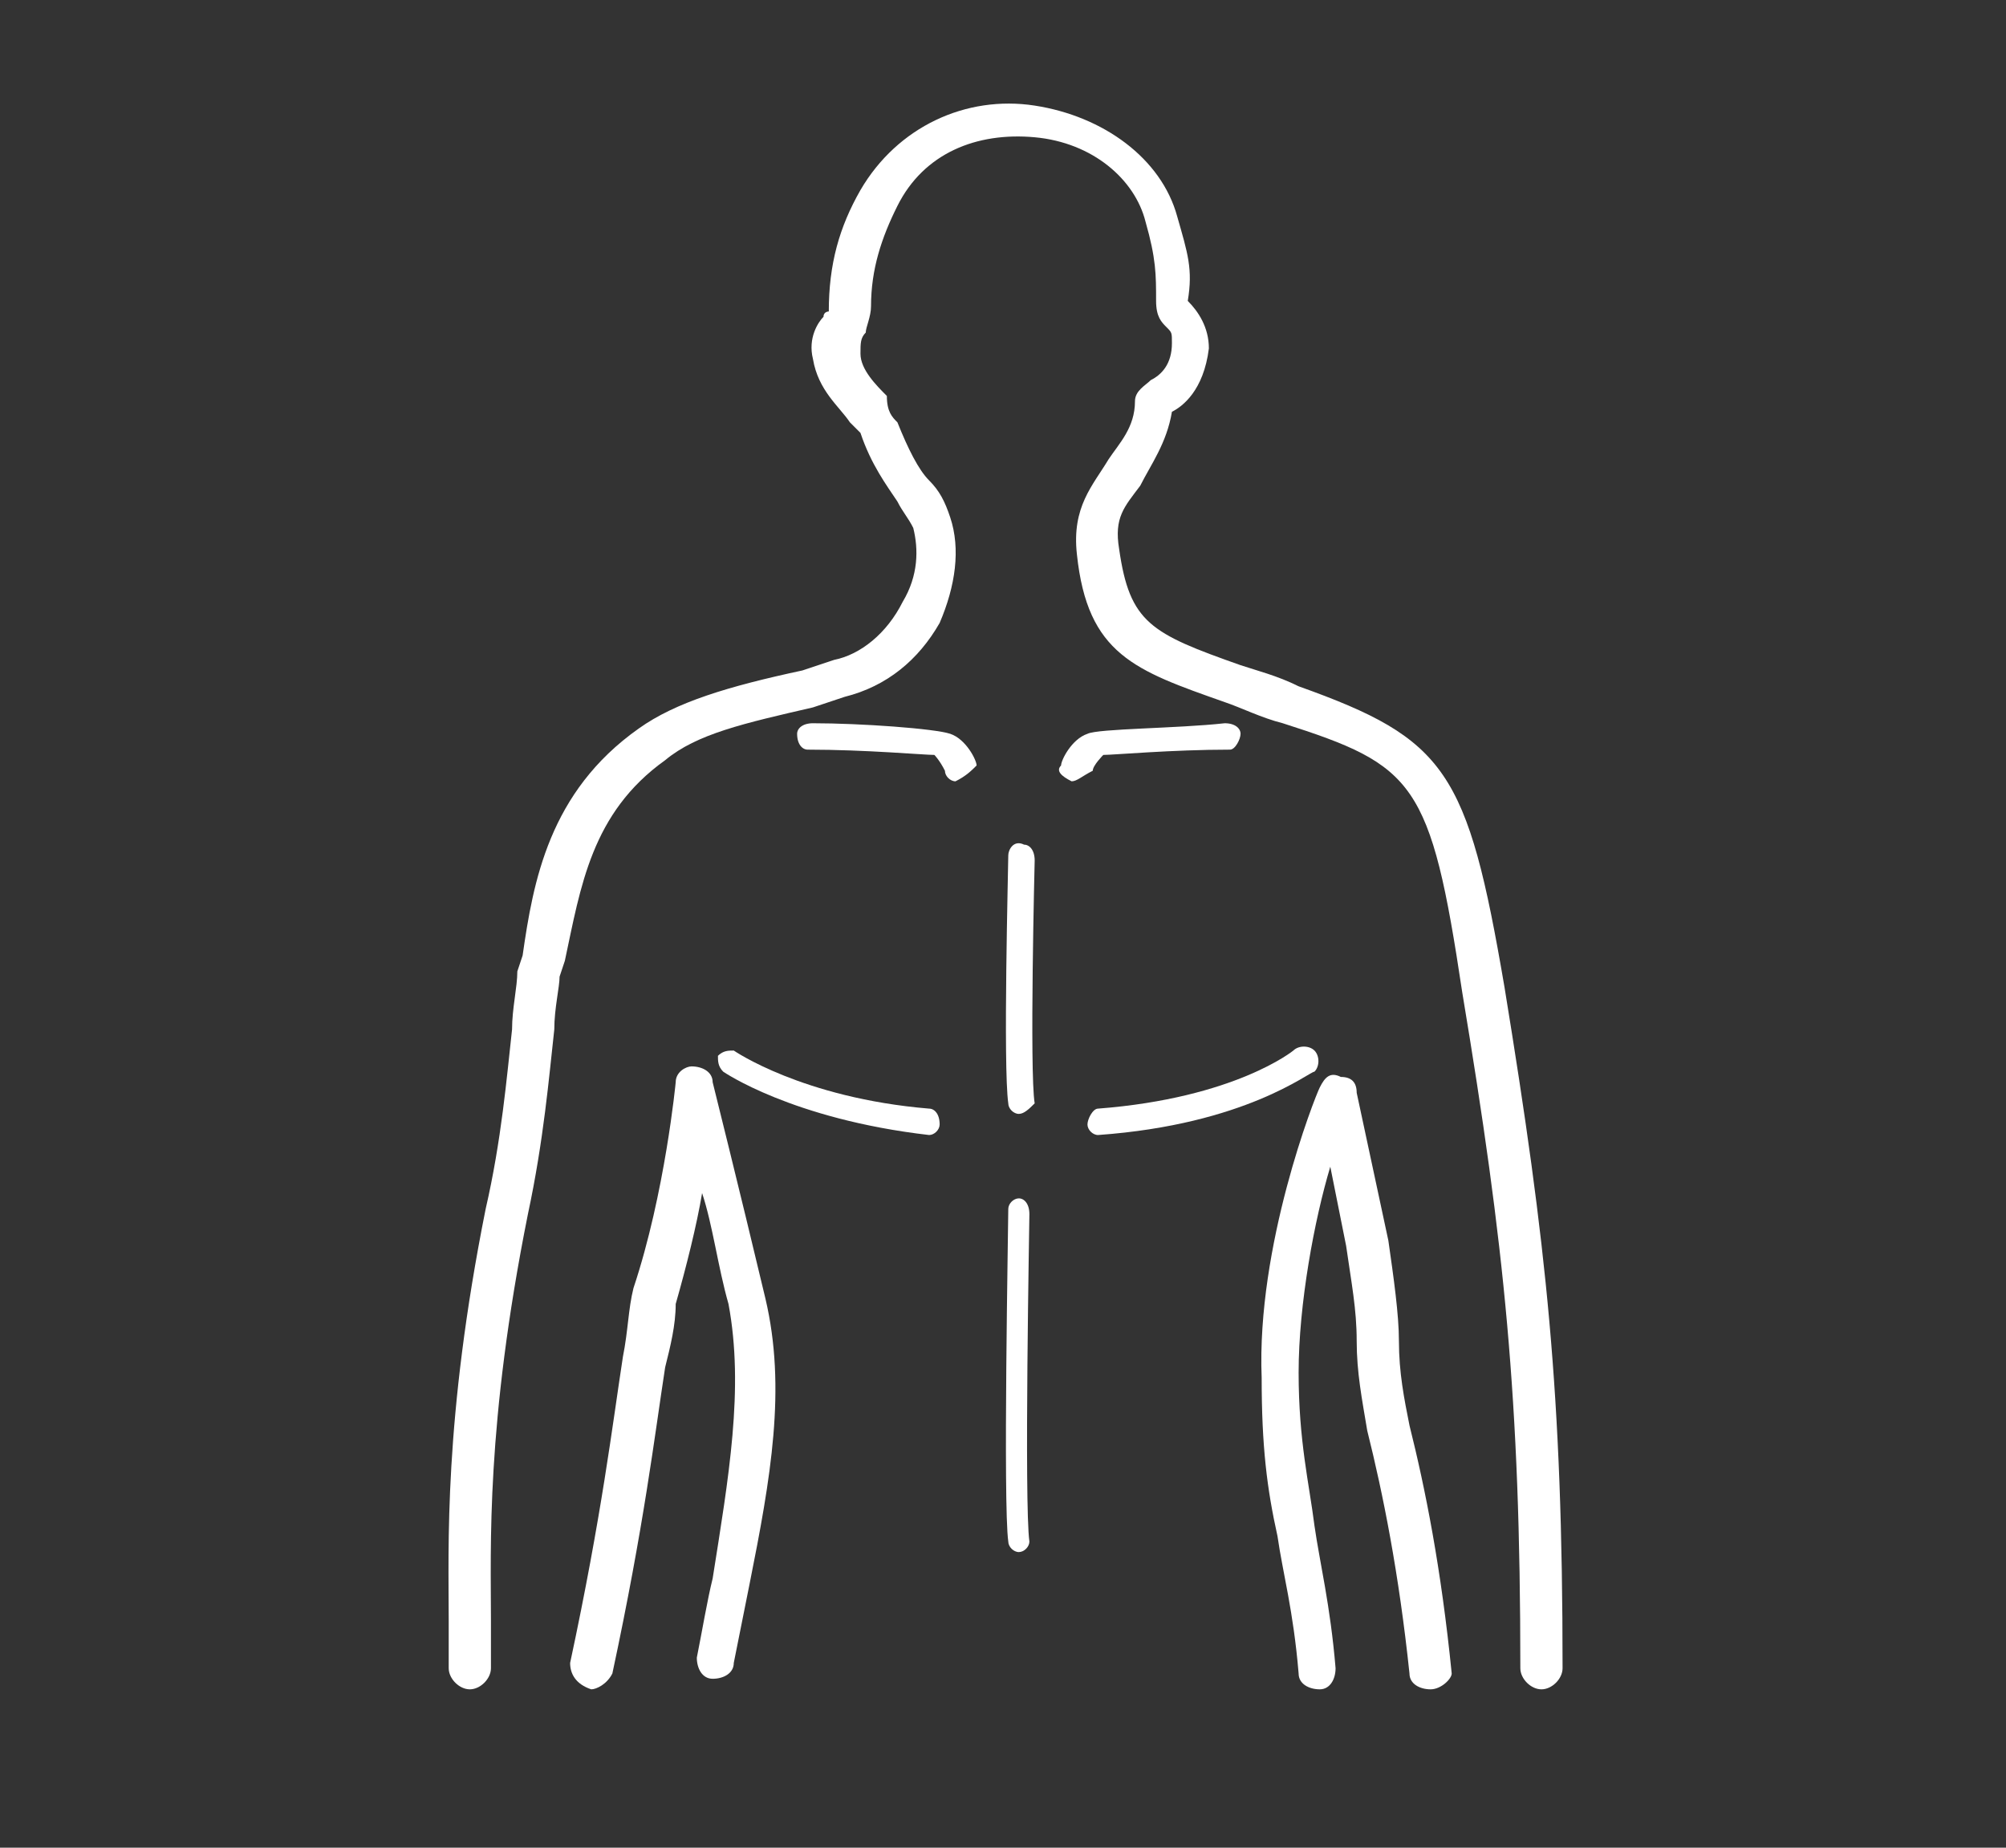
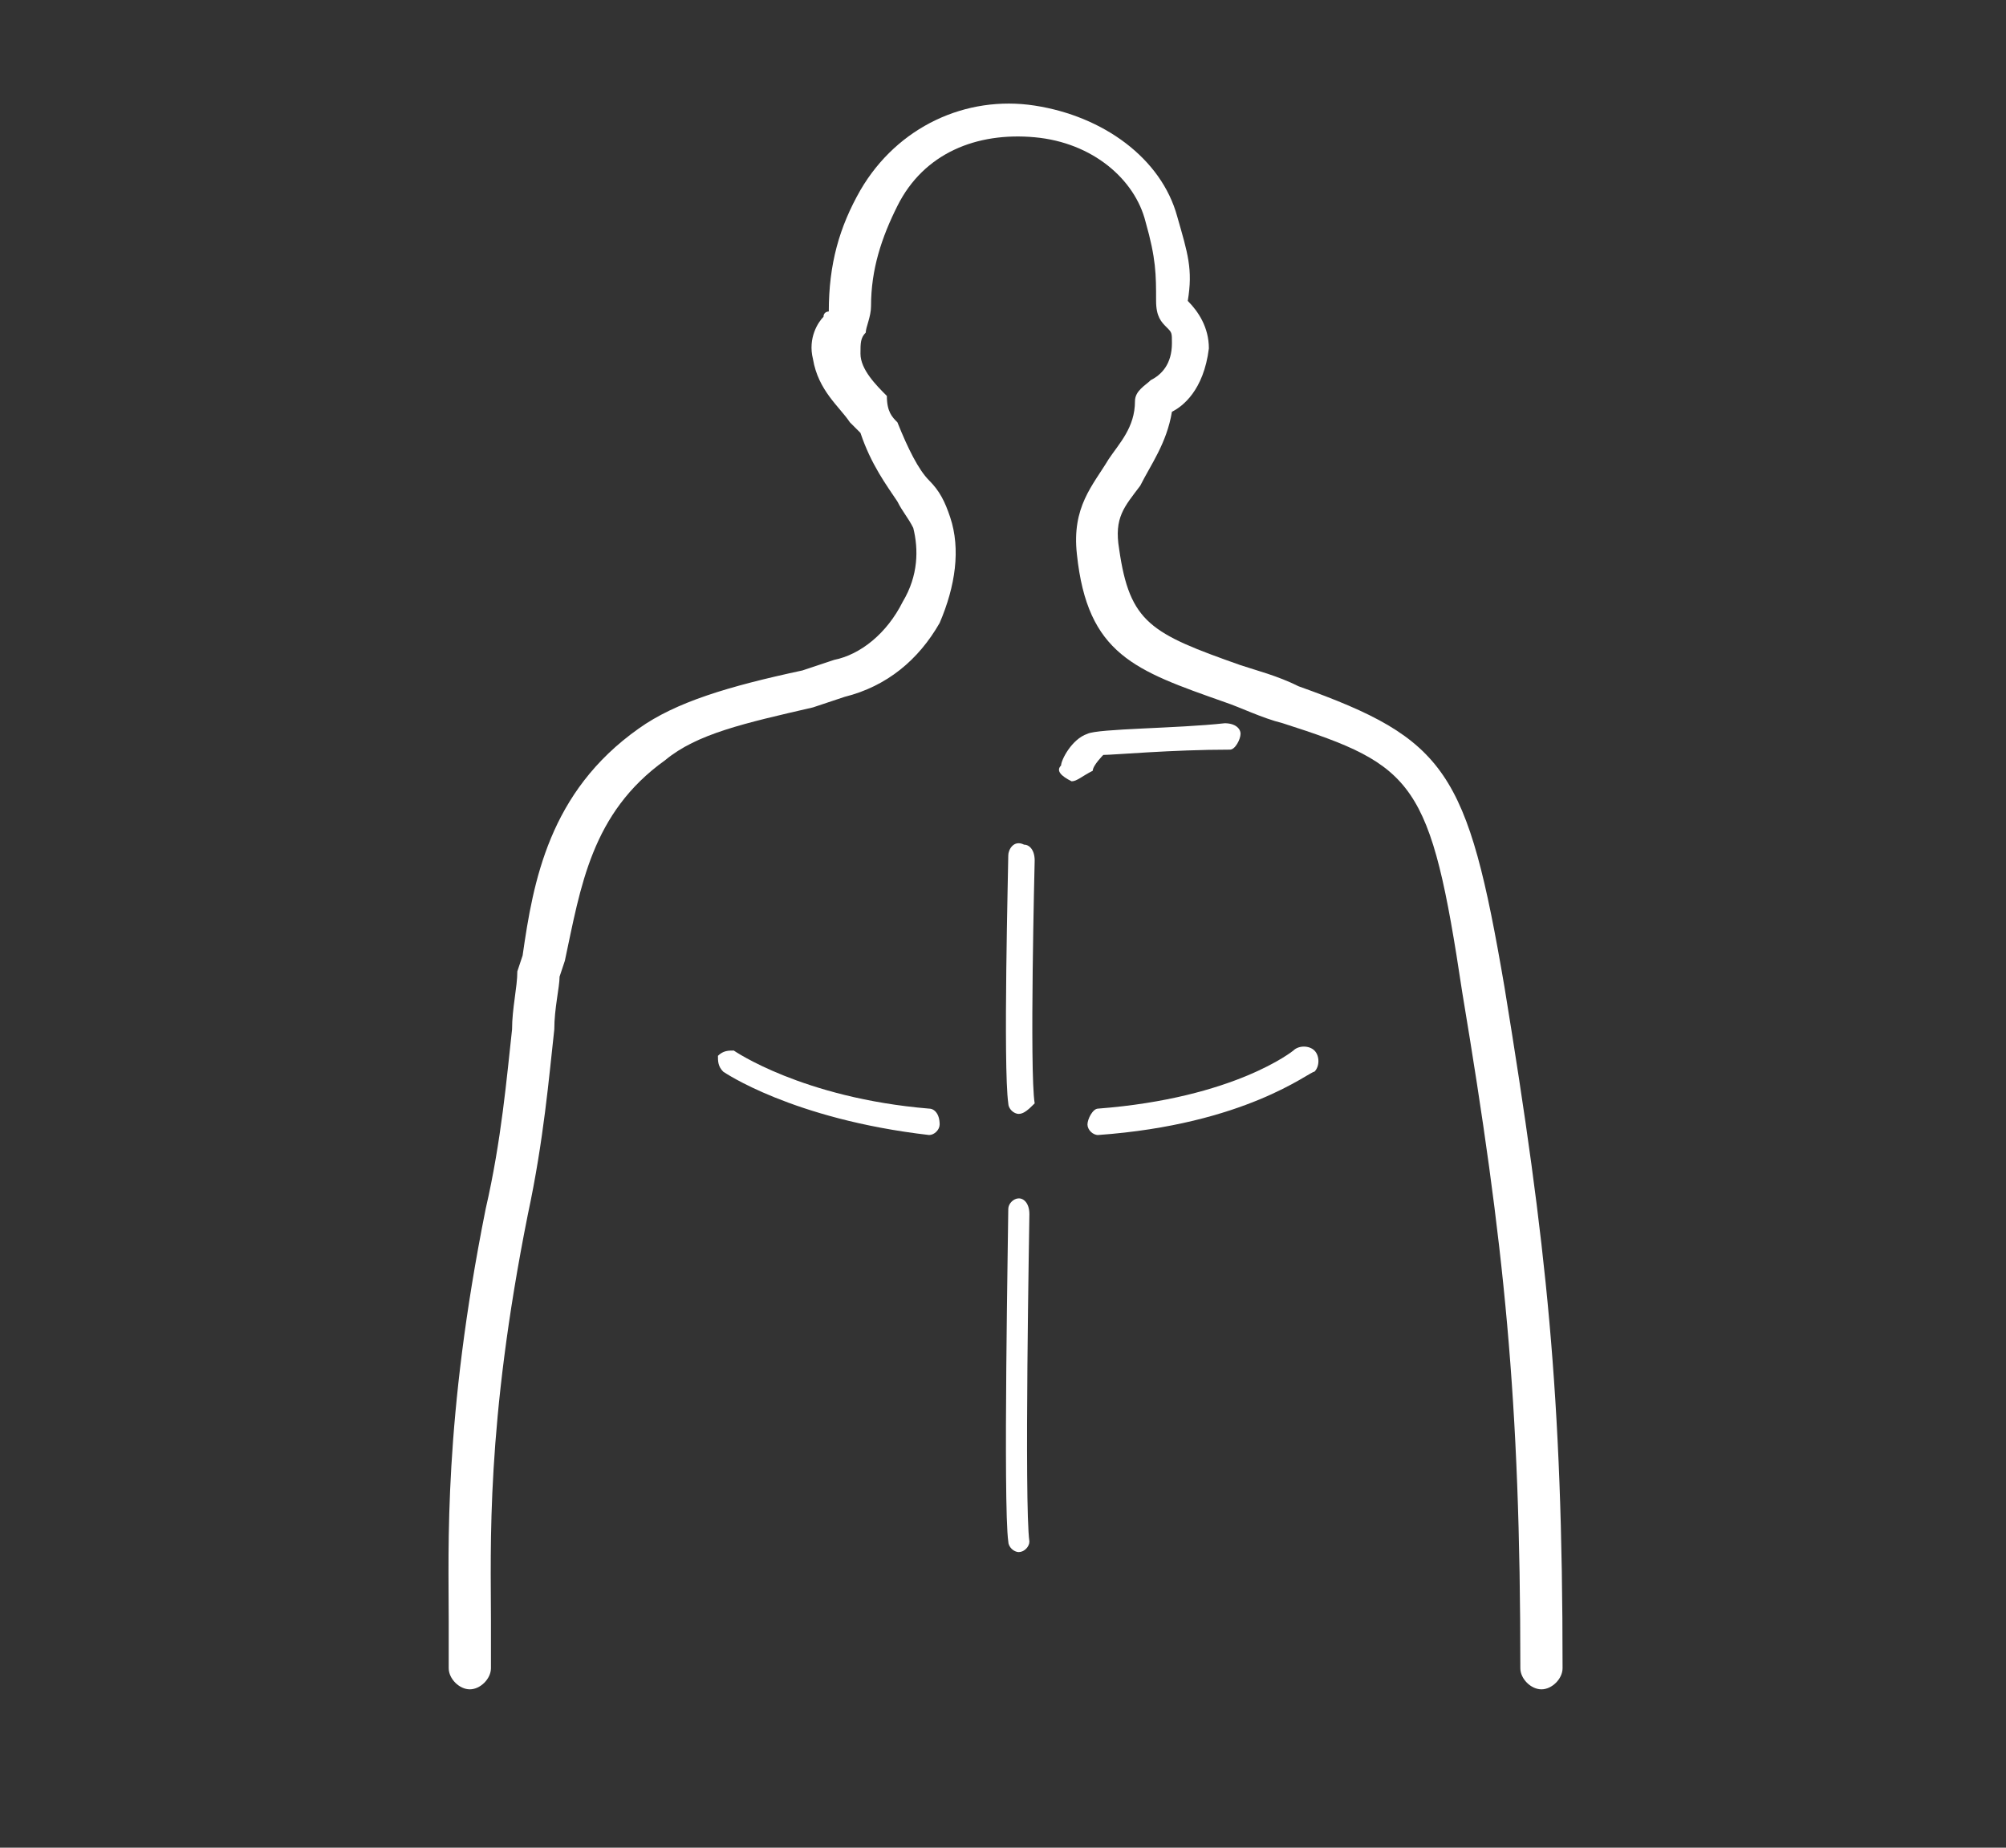
<svg xmlns="http://www.w3.org/2000/svg" version="1.1" id="レイヤー_1" x="0px" y="0px" viewBox="0 0 38 35" style="enable-background:new 0 0 38 35;" xml:space="preserve">
  <rect x="0" y="0" width="38" height="35" fill="#333333" stroke="none" />
  <style type="text/css">
	.st0{fill:#FFFFFF;}
</style>
  <g>
-     <path class="st0" d="M27.1,32c-0.2,0-0.4-0.1-0.4-0.3c-0.2-1.9-0.5-3.4-0.8-4.6c-0.1-0.6-0.2-1.1-0.2-1.7s-0.1-1.1-0.2-1.8   c-0.1-0.5-0.2-1-0.3-1.5c-0.3,1-0.6,2.6-0.6,3.9s0.2,2.1,0.3,2.9c0.1,0.7,0.3,1.5,0.4,2.7c0,0.2-0.1,0.4-0.3,0.4   c-0.2,0-0.4-0.1-0.4-0.3c-0.1-1.2-0.3-1.9-0.4-2.6c-0.2-0.9-0.3-1.7-0.3-3c-0.1-2.5,1-5.3,1.1-5.5c0.1-0.2,0.2-0.3,0.4-0.2   c0.2,0,0.3,0.1,0.3,0.3c0,0,0.3,1.4,0.6,2.8c0.1,0.7,0.2,1.4,0.2,1.9c0,0.6,0.1,1.1,0.2,1.6c0.3,1.2,0.6,2.7,0.8,4.7   C27.5,31.8,27.3,32,27.1,32L27.1,32z" />
    <path class="st0" d="M8.9,32L8.9,32c-0.2,0-0.4-0.2-0.4-0.4c0-0.2,0-0.5,0-0.9c0-1.4-0.1-3.8,0.7-7.8c0.3-1.3,0.4-2.5,0.5-3.4   c0-0.4,0.1-0.8,0.1-1.1l0.1-0.3c0.2-1.4,0.5-3.1,2.2-4.3c0.7-0.5,1.7-0.8,3.1-1.1l0.6-0.2c0.5-0.1,1-0.5,1.3-1.1   c0.3-0.5,0.3-1,0.2-1.4c-0.1-0.2-0.2-0.3-0.3-0.5c-0.2-0.3-0.5-0.7-0.7-1.3c0,0-0.1-0.1-0.2-0.2c-0.2-0.3-0.6-0.6-0.7-1.2   c-0.1-0.4,0.1-0.7,0.2-0.8c0-0.1,0.1-0.1,0.1-0.1c0-0.9,0.2-1.6,0.6-2.3c0.7-1.2,2-1.8,3.3-1.6c1.3,0.2,2.4,1,2.7,2.1   c0.2,0.7,0.3,1,0.2,1.6c0.2,0.2,0.4,0.5,0.4,0.9c-0.1,0.8-0.5,1.1-0.7,1.2l0,0c-0.1,0.6-0.4,1-0.6,1.4c-0.3,0.4-0.5,0.6-0.4,1.2   c0.2,1.4,0.6,1.6,2.3,2.2c0.3,0.1,0.7,0.2,1.1,0.4c2.8,1,3.2,1.6,3.9,5.7c0.8,4.9,1.1,7.7,1.1,12.9c0,0.2-0.2,0.4-0.4,0.4   s-0.4-0.2-0.4-0.4c0-5.1-0.3-8-1.1-12.8c-0.6-4-0.9-4.3-3.4-5.1c-0.4-0.1-0.8-0.3-1.1-0.4c-1.7-0.6-2.6-0.9-2.8-2.8   c-0.1-0.9,0.3-1.3,0.6-1.8c0.2-0.3,0.5-0.6,0.5-1.1c0-0.2,0.2-0.3,0.3-0.4c0.2-0.1,0.4-0.3,0.4-0.7c0-0.2,0-0.2-0.1-0.3   C22,6.1,21.9,6,21.9,5.7c0-0.5,0-0.8-0.2-1.5c-0.2-0.8-1-1.5-2.1-1.6S17.5,2.9,17,3.9c-0.3,0.6-0.5,1.2-0.5,1.9   c0,0.2-0.1,0.4-0.1,0.5c-0.1,0.1-0.1,0.2-0.1,0.4c0,0.3,0.3,0.6,0.5,0.8c0,0.3,0.1,0.4,0.2,0.5c0.2,0.5,0.4,0.9,0.6,1.1   c0.2,0.2,0.3,0.4,0.4,0.7c0.2,0.6,0.1,1.3-0.2,2c-0.4,0.7-1,1.2-1.8,1.4l-0.6,0.2c-1.3,0.3-2.2,0.5-2.8,1c-1.4,1-1.6,2.4-1.9,3.8   l-0.1,0.3c0,0.2-0.1,0.6-0.1,1c-0.1,0.9-0.2,2.1-0.5,3.5c-0.8,4-0.7,6.3-0.7,7.7c0,0.4,0,0.7,0,0.9C9.3,31.8,9.1,32,8.9,32z    M22.5,5.8L22.5,5.8L22.5,5.8z" />
-     <path class="st0" d="M11.2,32C11.1,32,11.1,32,11.2,32c-0.3-0.1-0.4-0.3-0.4-0.5c0.6-2.8,0.8-4.5,1-5.8c0.1-0.5,0.1-0.9,0.2-1.3   c0.6-1.8,0.8-3.9,0.8-3.9c0-0.2,0.2-0.3,0.3-0.3c0.2,0,0.4,0.1,0.4,0.3c0,0,0.5,2,1,4.1c0.4,1.7,0.1,3.4-0.3,5.4   c-0.1,0.5-0.2,1-0.3,1.5c0,0.2-0.2,0.3-0.4,0.3s-0.3-0.2-0.3-0.4c0.1-0.5,0.2-1.1,0.3-1.5c0.3-1.9,0.6-3.6,0.3-5.2   c-0.2-0.7-0.3-1.5-0.5-2.1c-0.1,0.6-0.3,1.4-0.5,2.1c0,0.4-0.1,0.8-0.2,1.2c-0.2,1.3-0.4,3-1,5.8C11.5,31.9,11.3,32,11.2,32z" />
-     <path class="st0" d="M18.1,14.8c-0.1,0-0.2-0.1-0.2-0.2c-0.1-0.2-0.2-0.3-0.2-0.3c-0.2,0-1.3-0.1-2.4-0.1c-0.1,0-0.2-0.1-0.2-0.3   c0-0.1,0.1-0.2,0.3-0.2c0.9,0,2.3,0.1,2.6,0.2c0.3,0.1,0.5,0.5,0.5,0.6C18.4,14.6,18.3,14.7,18.1,14.8L18.1,14.8z" />
    <path class="st0" d="M20.3,14.8L20.3,14.8c-0.2-0.1-0.3-0.2-0.2-0.3c0-0.1,0.2-0.5,0.5-0.6c0.2-0.1,1.7-0.1,2.6-0.2   c0.2,0,0.3,0.1,0.3,0.2c0,0.1-0.1,0.3-0.2,0.3c-1.1,0-2.2,0.1-2.4,0.1c0,0-0.2,0.2-0.2,0.3C20.5,14.7,20.4,14.8,20.3,14.8z" />
    <path class="st0" d="M19.3,21.1c-0.1,0-0.2-0.1-0.2-0.2c-0.1-0.7,0-4.5,0-4.7c0-0.1,0.1-0.3,0.3-0.2c0.1,0,0.2,0.1,0.2,0.3   c0,0-0.1,4,0,4.6C19.5,21,19.4,21.1,19.3,21.1L19.3,21.1z" />
    <path class="st0" d="M19.3,29.4c-0.1,0-0.2-0.1-0.2-0.2c-0.1-0.7,0-6,0-6.3c0-0.1,0.1-0.2,0.2-0.2l0,0c0.1,0,0.2,0.1,0.2,0.3   c0,0.1-0.1,5.5,0,6.2C19.5,29.3,19.4,29.4,19.3,29.4L19.3,29.4z" />
    <path class="st0" d="M17.6,21.5C17.6,21.5,17.5,21.5,17.6,21.5c-2.6-0.3-3.9-1.2-3.9-1.2c-0.1-0.1-0.1-0.2-0.1-0.3   c0.1-0.1,0.2-0.1,0.3-0.1c0,0,1.3,0.9,3.7,1.1c0.1,0,0.2,0.1,0.2,0.3C17.8,21.4,17.7,21.5,17.6,21.5z" />
    <path class="st0" d="M20.8,21.5c-0.1,0-0.2-0.1-0.2-0.2s0.1-0.3,0.2-0.3c2.6-0.2,3.7-1.1,3.7-1.1c0.1-0.1,0.3-0.1,0.4,0   s0.1,0.3,0,0.4C24.8,20.3,23.6,21.3,20.8,21.5L20.8,21.5z" />
  </g>
</svg>